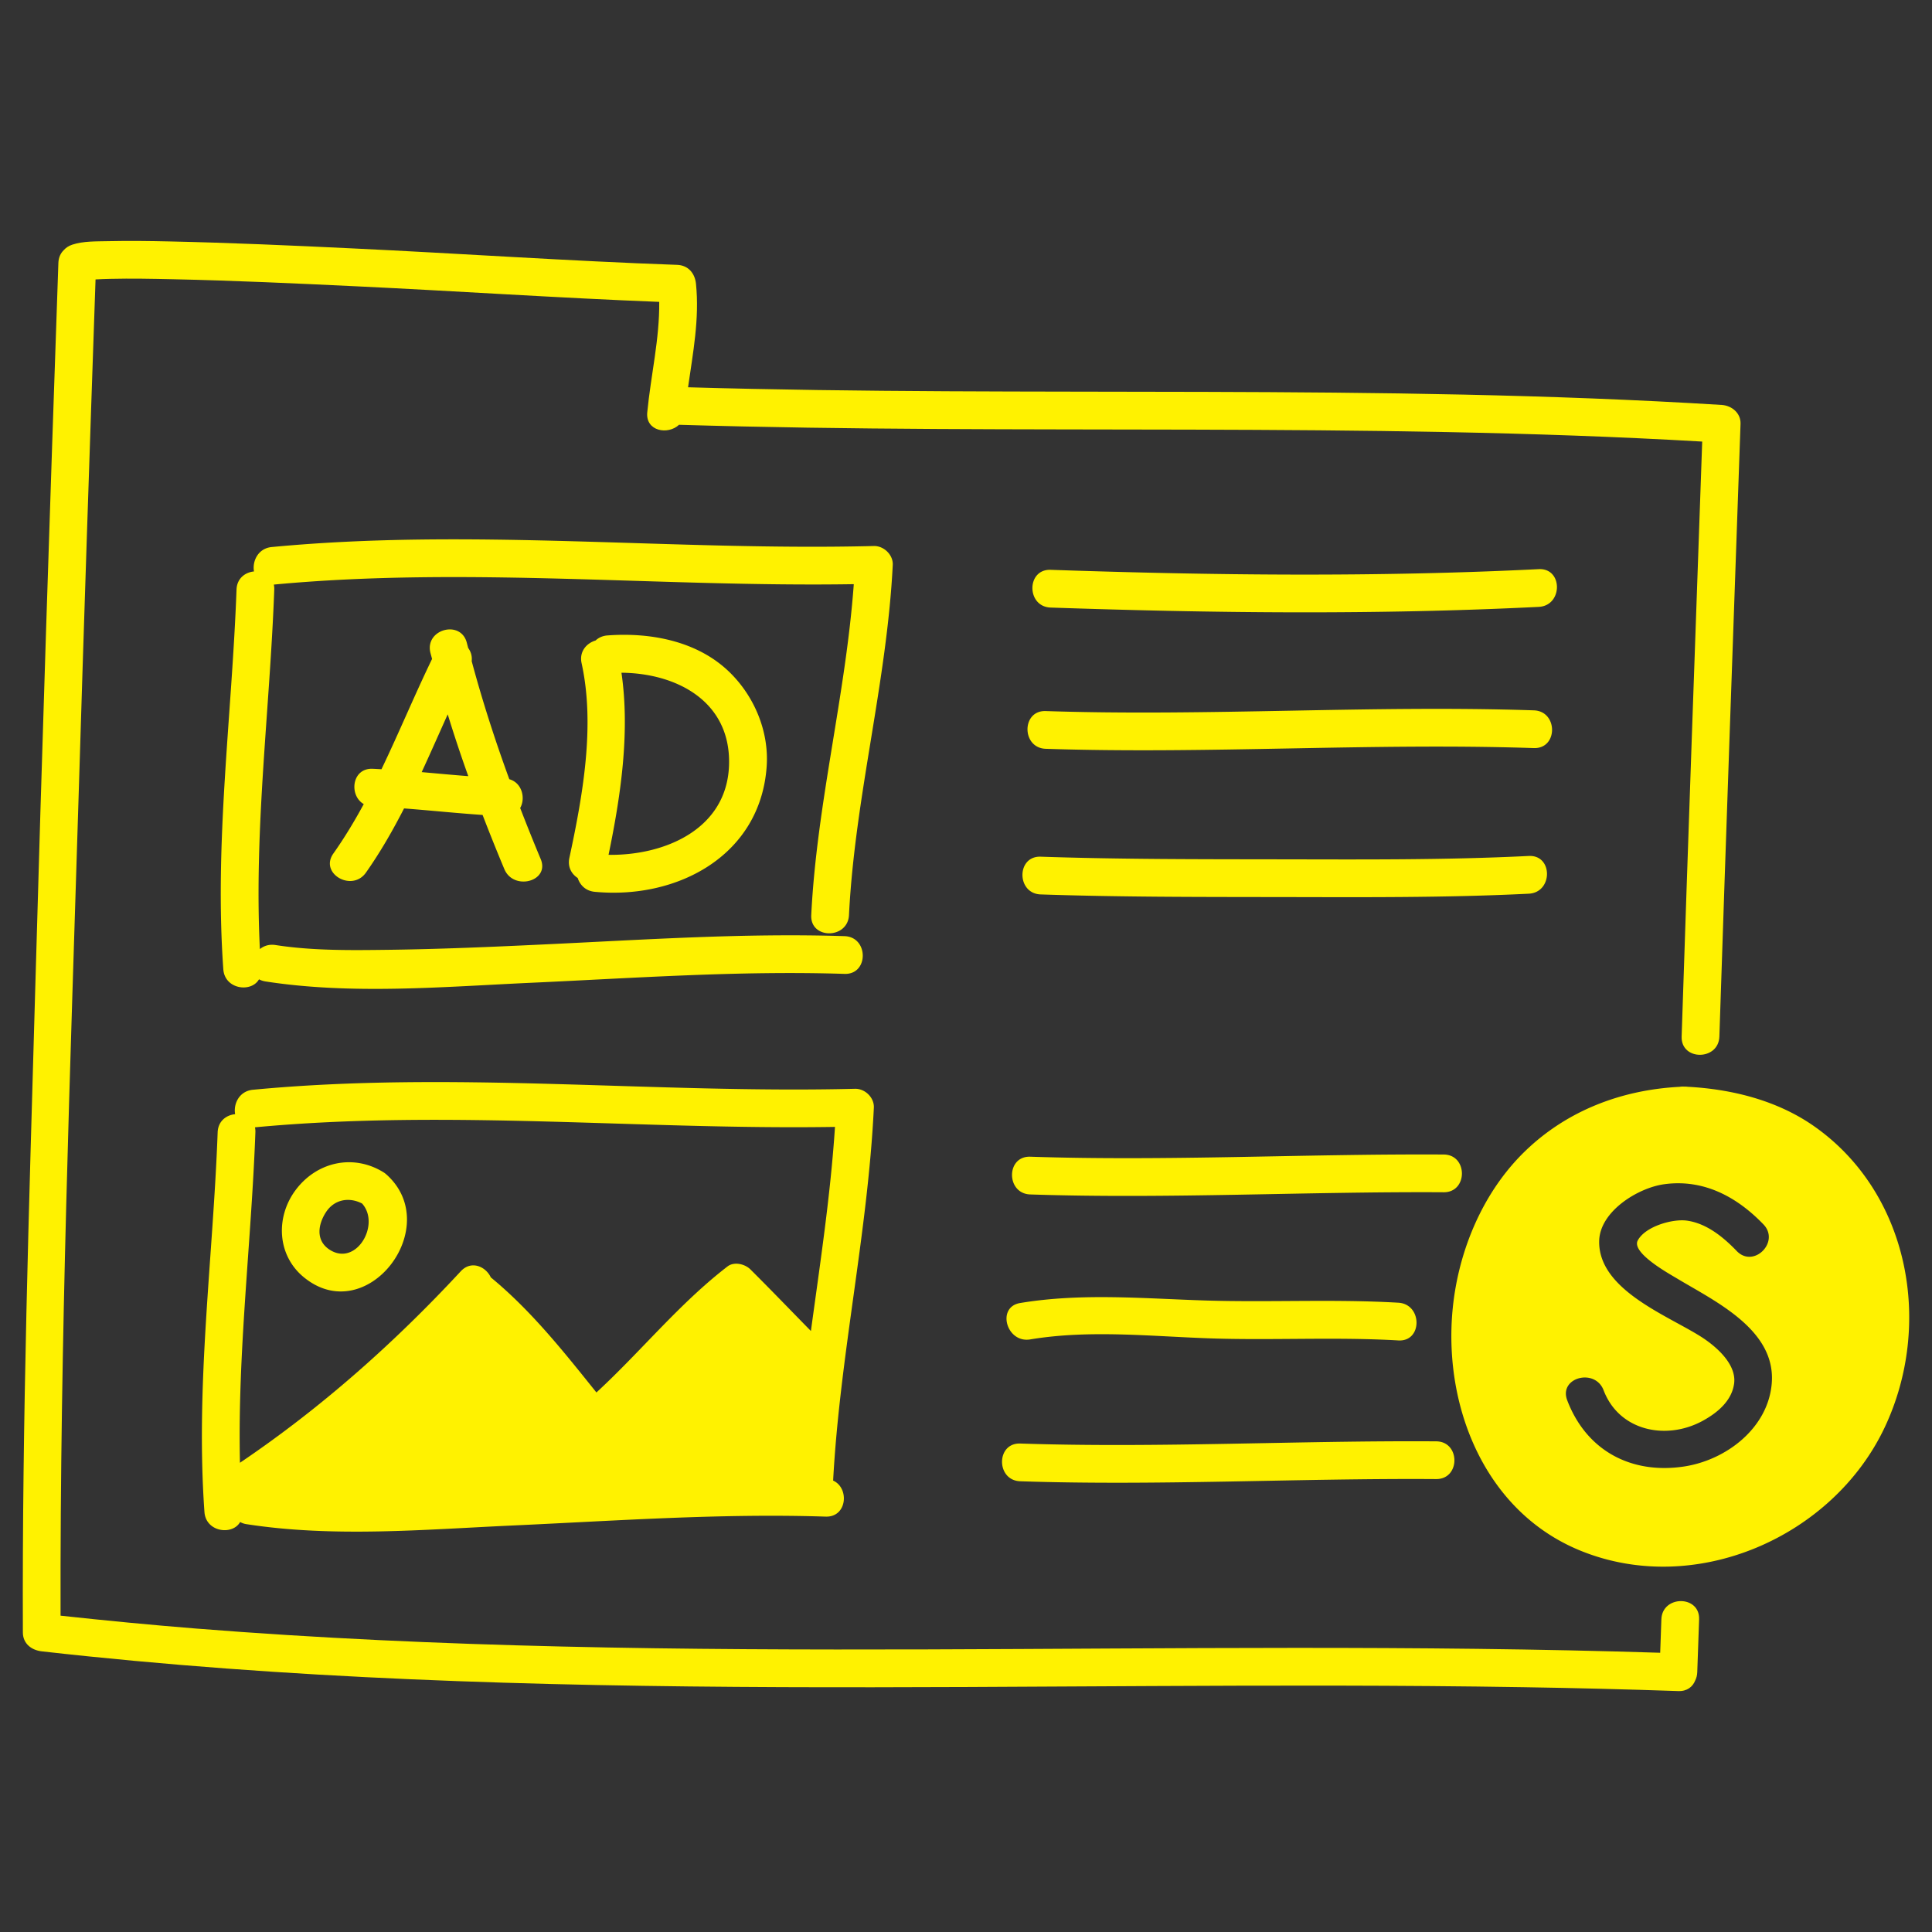
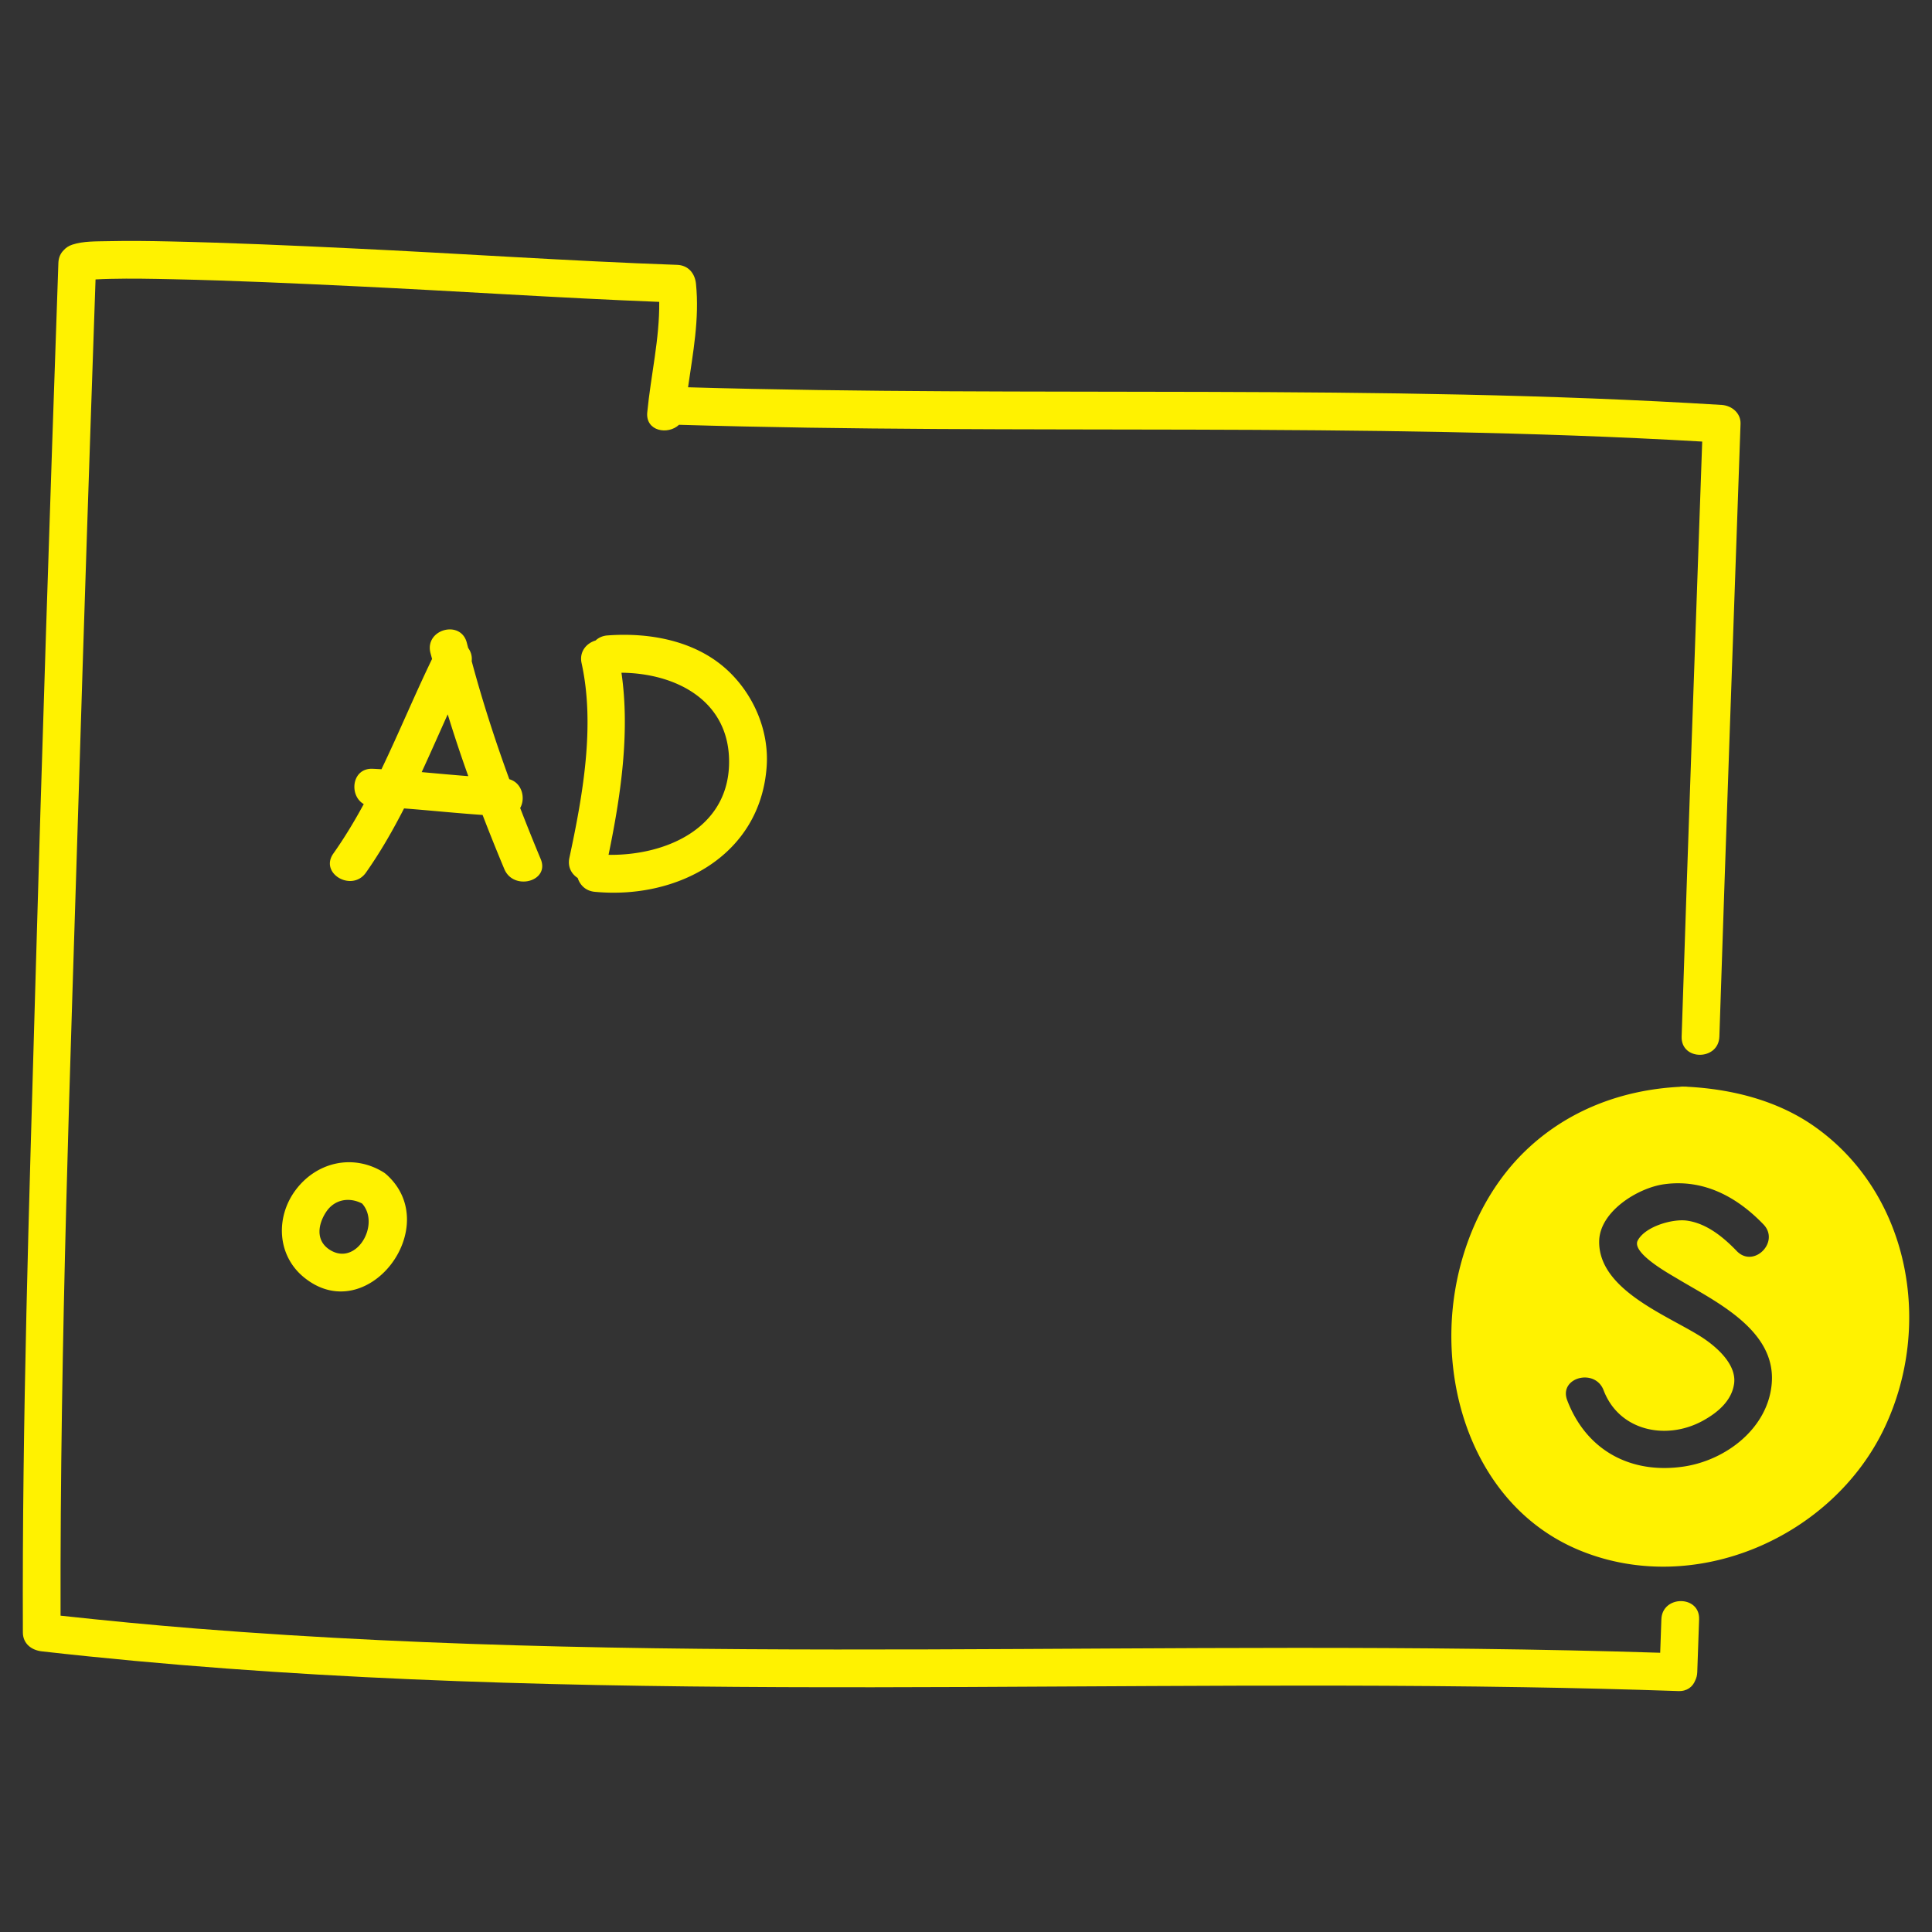
<svg xmlns="http://www.w3.org/2000/svg" width="512" height="512" x="0" y="0" viewBox="0 0 512 512" style="enable-background:new 0 0 512 512" xml:space="preserve" class="">
  <rect x="0" y="0" width="512" height="512" fill="#333333" stroke="none" />
  <g>
    <g fill-rule="evenodd" clip-rule="evenodd">
      <path d="M440.281 429.14c-.101 2.949-.212 5.91-.312 8.859-129.279-4.119-258.84 3.871-387.93-6.41-12.009-.959-24.01-2.119-35.99-3.42-.17-72.65 2.59-145.359 4.811-217.949 1.38-45.4 2.891-90.791 4.46-136.17 1.312-.08 2.62-.121 3.93-.15 5.53-.131 11.06-.02 16.581.1 16.209.35 32.399 1.1 48.59 1.871 26.76 1.27 53.51 3.08 80.279 4.129.11 9.85-2.22 19.441-3.17 29.27-.49 5.012 5.48 6.07 8.43 3.291.102 0 .2.02.301.02 90.26 2.711 180.649-.789 270.84 4.439-1.85 52.561-3.721 105.111-5.45 157.682-.21 6.449 9.79 6.43 10 0 1.78-54.141 3.71-108.26 5.61-162.391.1-2.85-2.351-4.84-5-5-91.211-5.641-182.631-2.029-273.92-4.68 1.3-9.121 3.049-18.109 2.1-27.441-.29-2.789-2.07-4.898-5-5-28.74-1.02-57.439-3.01-86.16-4.369-16.09-.77-32.189-1.49-48.301-1.84-5.429-.121-10.859-.189-16.279-.07-3.068.07-6.62-.049-9.561.93-.959.32-1.699.83-2.25 1.451-.818.799-1.369 1.92-1.42 3.369-2.238 64.43-4.35 128.871-6.16 193.311-1.599 56.52-3.479 113.1-3.25 169.65.012 2.959 2.281 4.689 5 5 130.391 14.75 261.761 7.379 392.65 9.5 13.691.219 27.391.559 41.08 1.029 2.33.08 3.82-1.17 4.461-2.82.31-.619.51-1.34.539-2.18.171-4.67.33-9.34.49-14.01.221-6.451-9.779-6.431-9.999-.001z" fill="#fff200" opacity="1" data-original="#000000" />
-       <path d="M407.781 150.829c-42.96 2.141-86.371 1.65-129.351.18-6.449-.219-6.431 9.781 0 10 42.979 1.471 86.39 1.961 129.35-.18 6.42-.32 6.449-10.32.001-10zM406.48 188.249c-43.11-1.43-86.229 1.621-129.351.191-6.449-.221-6.43 9.779 0 10 43.121 1.43 86.24-1.621 129.351-.191 6.451.211 6.43-9.789 0-10zM405.142 226.839c-22.301 1.111-44.711.92-67.031.891-20.77-.029-41.561 0-62.32-.699-6.449-.221-6.43 9.779 0 10 20.76.699 41.551.67 62.32.699 22.32.029 44.73.221 67.029-.891 6.422-.318 6.45-10.318.002-10zM382.591 305.96c-36.53-.221-73.041 1.789-109.561.58-6.459-.211-6.43 9.789 0 10 36.521 1.209 73.03-.801 109.561-.58 6.45.039 6.439-9.961 0-10zM273.011 354.96c16.02-2.66 32.49-.75 48.59-.25 16.33.5 32.66-.43 48.97.52 6.45.379 6.409-9.631 0-10-16.959-.99-33.96-.061-50.94-.58-16.459-.51-32.91-2.051-49.27.66-6.35 1.048-3.651 10.689 2.65 9.65zM270.38 392.55c36.74 1.221 73.471-.83 110.221-.58 6.45.039 6.439-9.961 0-10-36.75-.25-73.48 1.799-110.221.58-6.449-.211-6.43 9.789 0 10zM231.591 144.7c-53.19 1.33-106.471-4.791-159.58.27-3.61.34-5.19 3.73-4.701 6.469-2.309.221-4.52 1.82-4.629 4.801-1.229 33.551-5.9 67.031-3.5 100.631.381 5.34 7.42 6.25 9.459 2.65.472.27 1.031.459 1.69.568 23.04 3.57 47.171 1.42 70.33.361 27.671-1.262 55.44-3.26 83.15-2.361 6.45.211 6.43-9.789 0-10-26.729-.869-53.53.98-80.22 2.221-13.359.631-26.721 1.211-40.09 1.391-10.109.129-20.501.299-30.521-1.262-1.648-.25-3.049.221-4.109 1.082-1.59-31.811 2.65-63.521 3.811-95.281.021-.48-.031-.91-.11-1.32 51.151-4.799 102.46.711 153.69-.109-2.141 29.42-9.811 58.189-11.271 87.699-.319 6.451 9.681 6.42 10 0 1.55-31.199 10.04-61.6 11.601-92.809.129-2.671-2.381-5.061-5-5.001zM221.28 298.64c-1.189 18.119-3.93 36.09-6.38 54.09-5.34-5.439-10.63-10.949-16.04-16.33-1.439-1.43-4.301-2.131-6.061-.779-12.809 9.859-22.91 22.49-34.74 33.398-8.599-10.719-17.119-21.5-27.77-30.318-.068-.061-.14-.111-.21-.16-1.329-2.891-5.18-4.641-7.97-1.641-17.649 19.029-37.02 36.221-58.52 50.75-.66-29.23 3.02-58.381 4.09-87.58.02-.48-.03-.91-.11-1.32 51.151-4.8 102.471.71 153.711-.11zm5.301-10.1c-53.19 1.32-106.461-4.801-159.57.26-3.61.35-5.19 3.73-4.701 6.471-2.309.219-4.52 1.818-4.629 4.799-1.23 33.551-5.9 67.031-3.5 100.631.38 5.34 7.42 6.25 9.459 2.648a4.783 4.783 0 0 0 1.69.57c23.041 3.58 47.171 1.42 70.33.361 27.671-1.26 55.44-3.262 83.15-2.361 5.7.191 6.34-7.59 1.979-9.549 1.78-33.121 9.189-65.691 10.791-98.83.131-2.682-2.37-5.07-4.999-5z" fill="#fff200" opacity="1" data-original="#000000" />
      <path d="M193.212 202.429c-.351 17.271-16.992 24.32-31.941 24.111 3.221-15.57 5.73-32.432 3.42-48.26 14.589.129 28.849 7.52 28.521 24.149zm-40.111 30.25c.59 1.852 2.09 3.432 4.51 3.66 21.82 2.08 43.891-9.549 45.561-33.18.66-9.221-3.19-18.49-9.73-24.92-8.49-8.35-20.99-10.699-32.471-9.84-1.318.1-2.359.609-3.14 1.34-2.37.701-4.39 2.92-3.7 6.029 3.641 16.58.271 35.23-3.24 51.58-.509 2.411.579 4.282 2.21 5.331zM118.651 189.31a376.193 376.193 0 0 0 5.449 16.379c-4.12-.318-8.24-.709-12.35-1.068 2.351-5.081 4.601-10.212 6.901-15.311zm-21.68 41.949c3.821-5.42 7.1-11.15 10.109-17.02 6.94.529 13.86 1.26 20.81 1.73a531.205 531.205 0 0 0 5.76 14.34c2.441 5.859 12.131 3.289 9.641-2.65a550.749 550.749 0 0 1-5.439-13.529c1.47-2.58.51-6.67-2.881-7.631-3.758-10.279-7.129-20.709-9.969-31.289.16-1.311-.221-2.52-.931-3.49-.11-.451-.24-.9-.351-1.35-1.58-6.252-11.219-3.602-9.65 2.65.143.539.291 1.068.431 1.609-4.659 9.629-8.77 19.57-13.409 29.23-.791-.041-1.57-.092-2.351-.121-5.54-.23-6.3 7.1-2.341 9.35-2.448 4.51-5.09 8.91-8.069 13.121-3.721 5.29 4.949 10.28 8.64 5.05zM86.381 321.249c2.251-3.469 6.21-4.061 9.579-2.299 4.95 5.529-1.539 16.789-8.6 12.238-3.749-2.419-3.099-6.679-.979-9.939zm-5.89 17.211c16.67 13.719 37.229-13.191 22.068-27.07-.02-.01-.029-.02-.049-.041-.279-.26-.59-.51-.971-.74-8.09-4.93-17.789-2.629-23.32 4.932-5.218 7.159-4.759 17.138 2.272 22.919zM480.821 298.509c-9.77-6.869-21.771-9.869-33.561-10.5a6.517 6.517 0 0 0-1-.049c-.4-.02-.771 0-1.121.059-15.299.791-29.699 6.211-40.85 16.932-10.089 9.699-16.33 23.158-18.641 36.84-4.588 27.189 6.191 58.119 33.131 69.129 30.44 12.439 66.92-3.51 80.68-32.639 12.872-27.251 6.611-62.001-18.638-79.772zm-36.461 40.26c10.1 6.092 26.439 13.631 25.16 27.971-1.041 11.779-12.1 20.24-23.311 21.91-13.949 2.07-25.789-4.199-30.88-17.561-2.31-6.039 7.37-8.619 9.64-2.66 4.141 10.871 16.711 13.381 26.36 8.051 3.79-2.09 7.571-5.199 8.22-9.75.75-5.24-4.859-10-8.75-12.48-8.99-5.719-27.259-12.459-27-25.369.16-7.859 10.271-14.08 17.17-15.041 10.41-1.449 19.252 3.25 26.36 10.631 4.47 4.639-2.589 11.719-7.069 7.07-3.551-3.691-8.01-7.361-13.271-8.07-3.76-.5-10.949 1.52-12.96 5.25-1.768 3.268 8.212 8.768 10.331 10.048z" fill="#fff200" opacity="1" data-original="#000000" />
    </g>
  </g>
</svg>